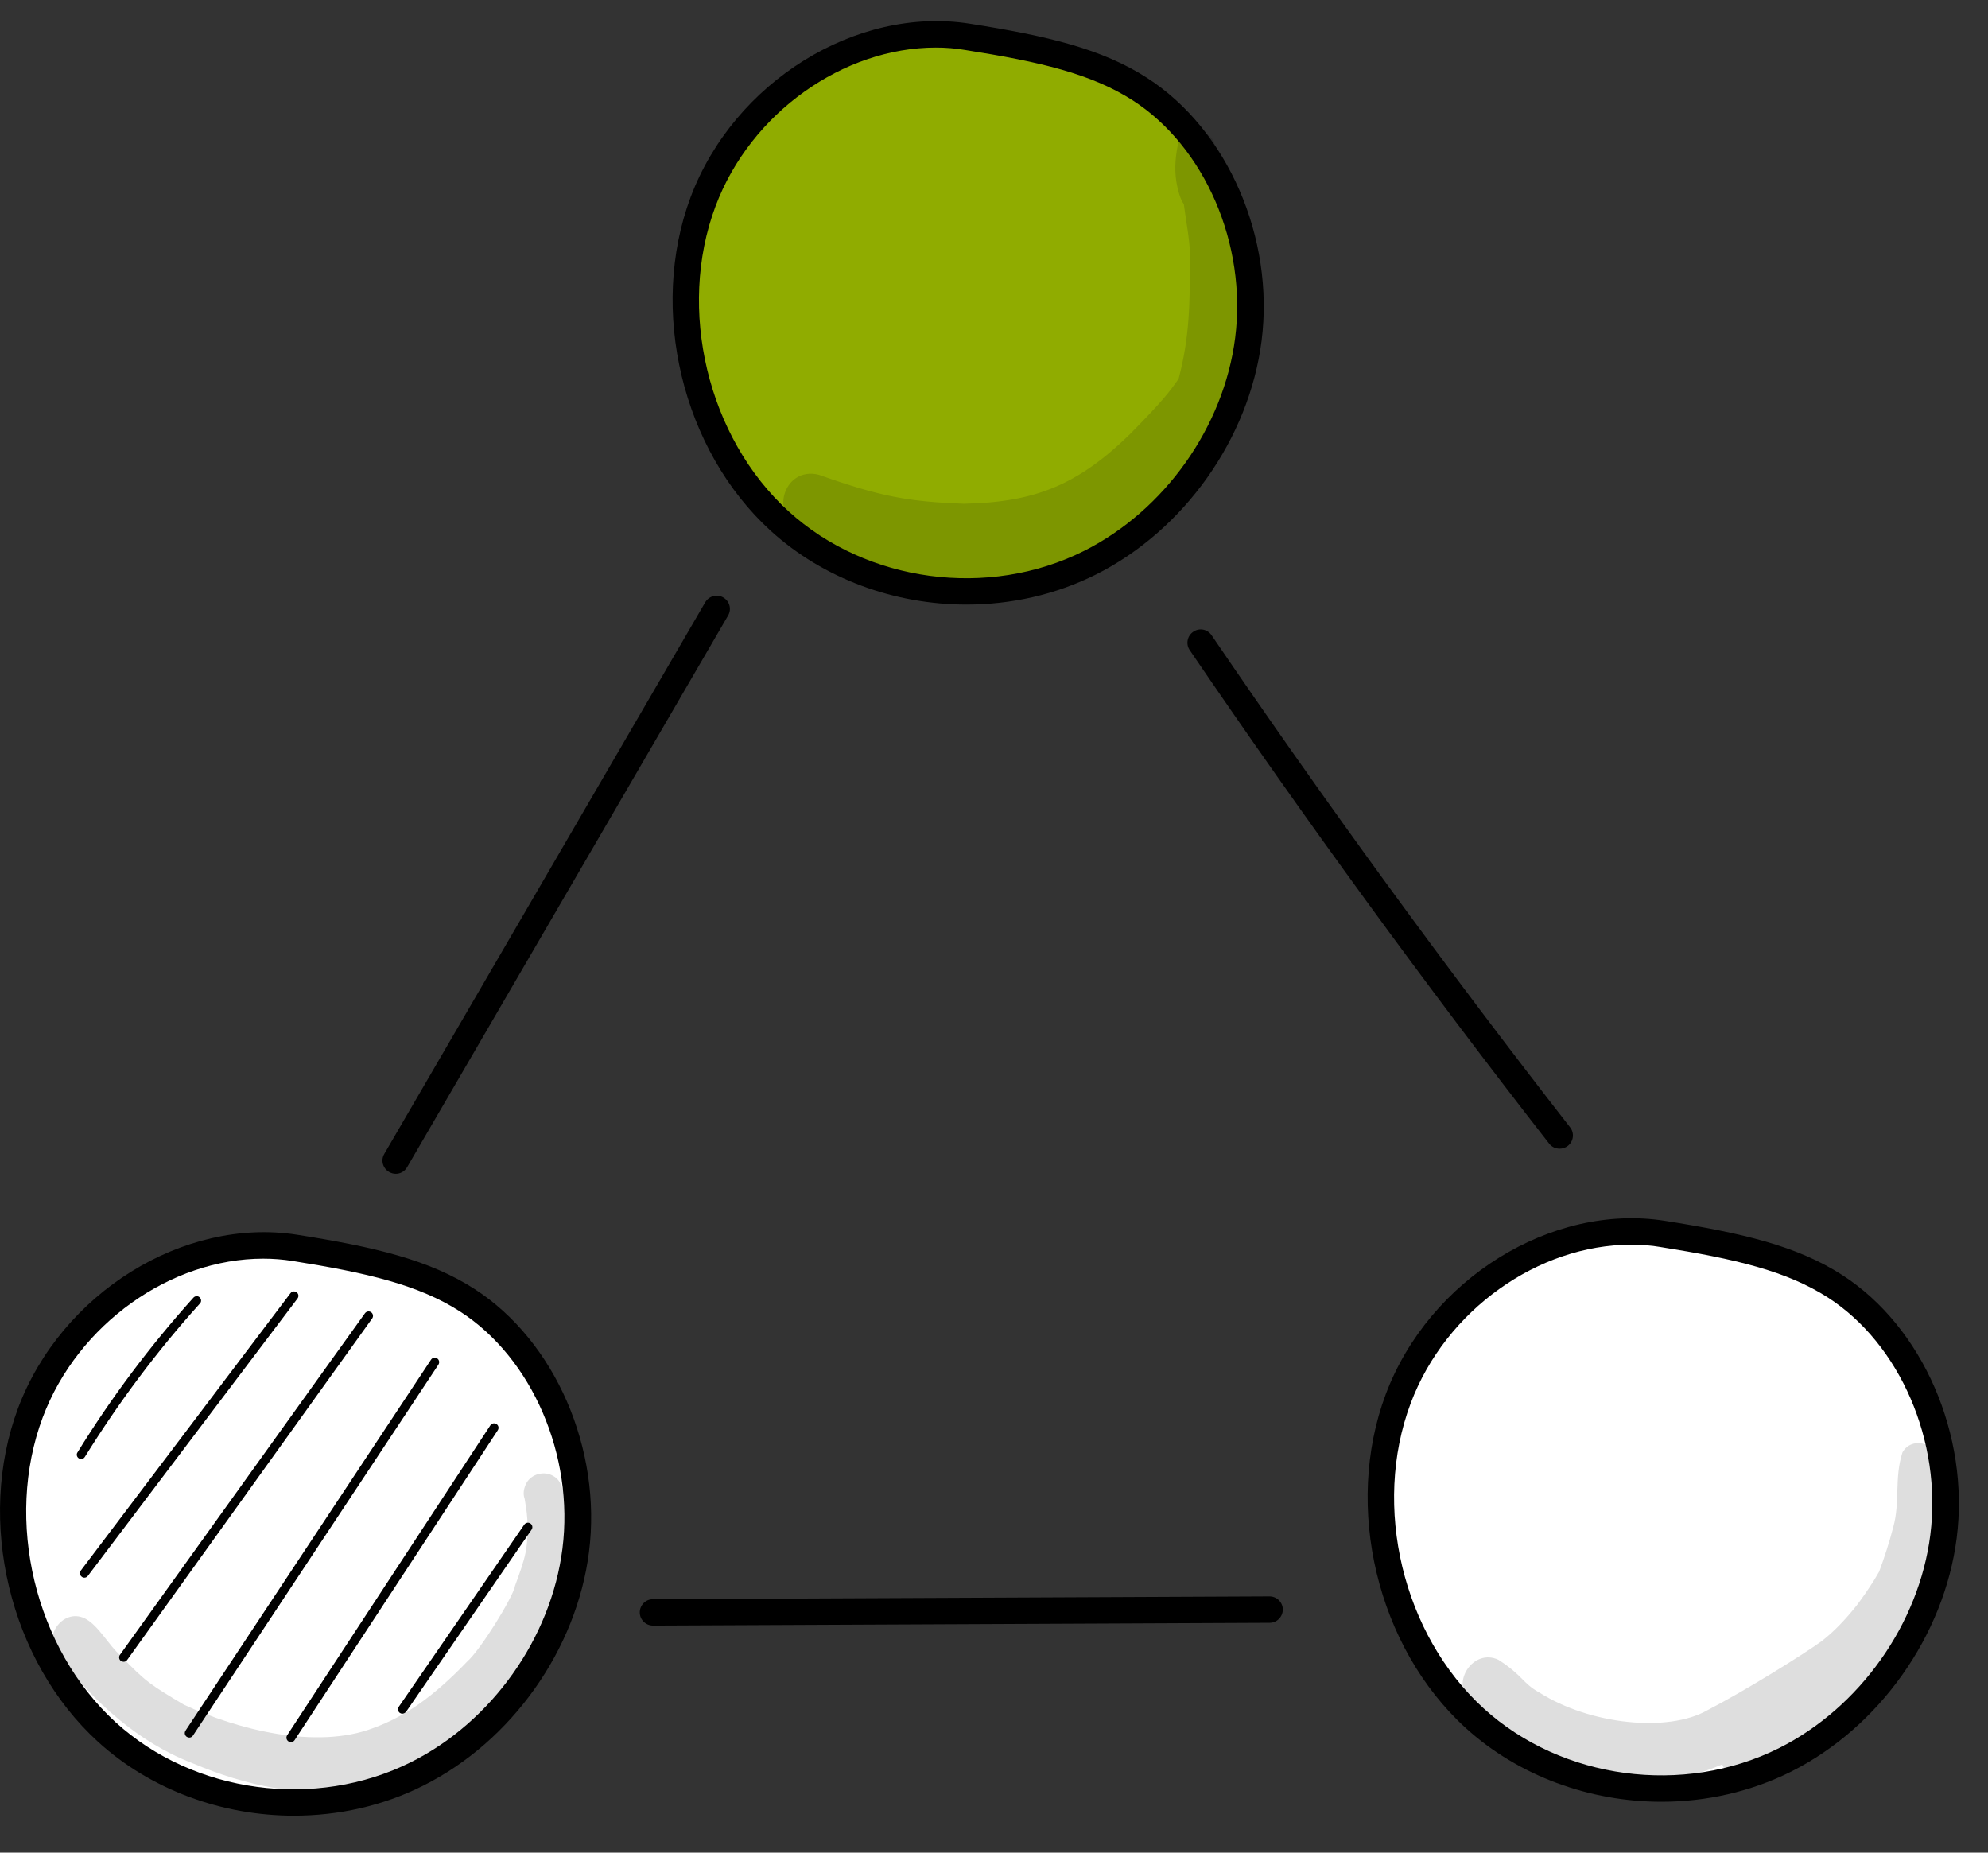
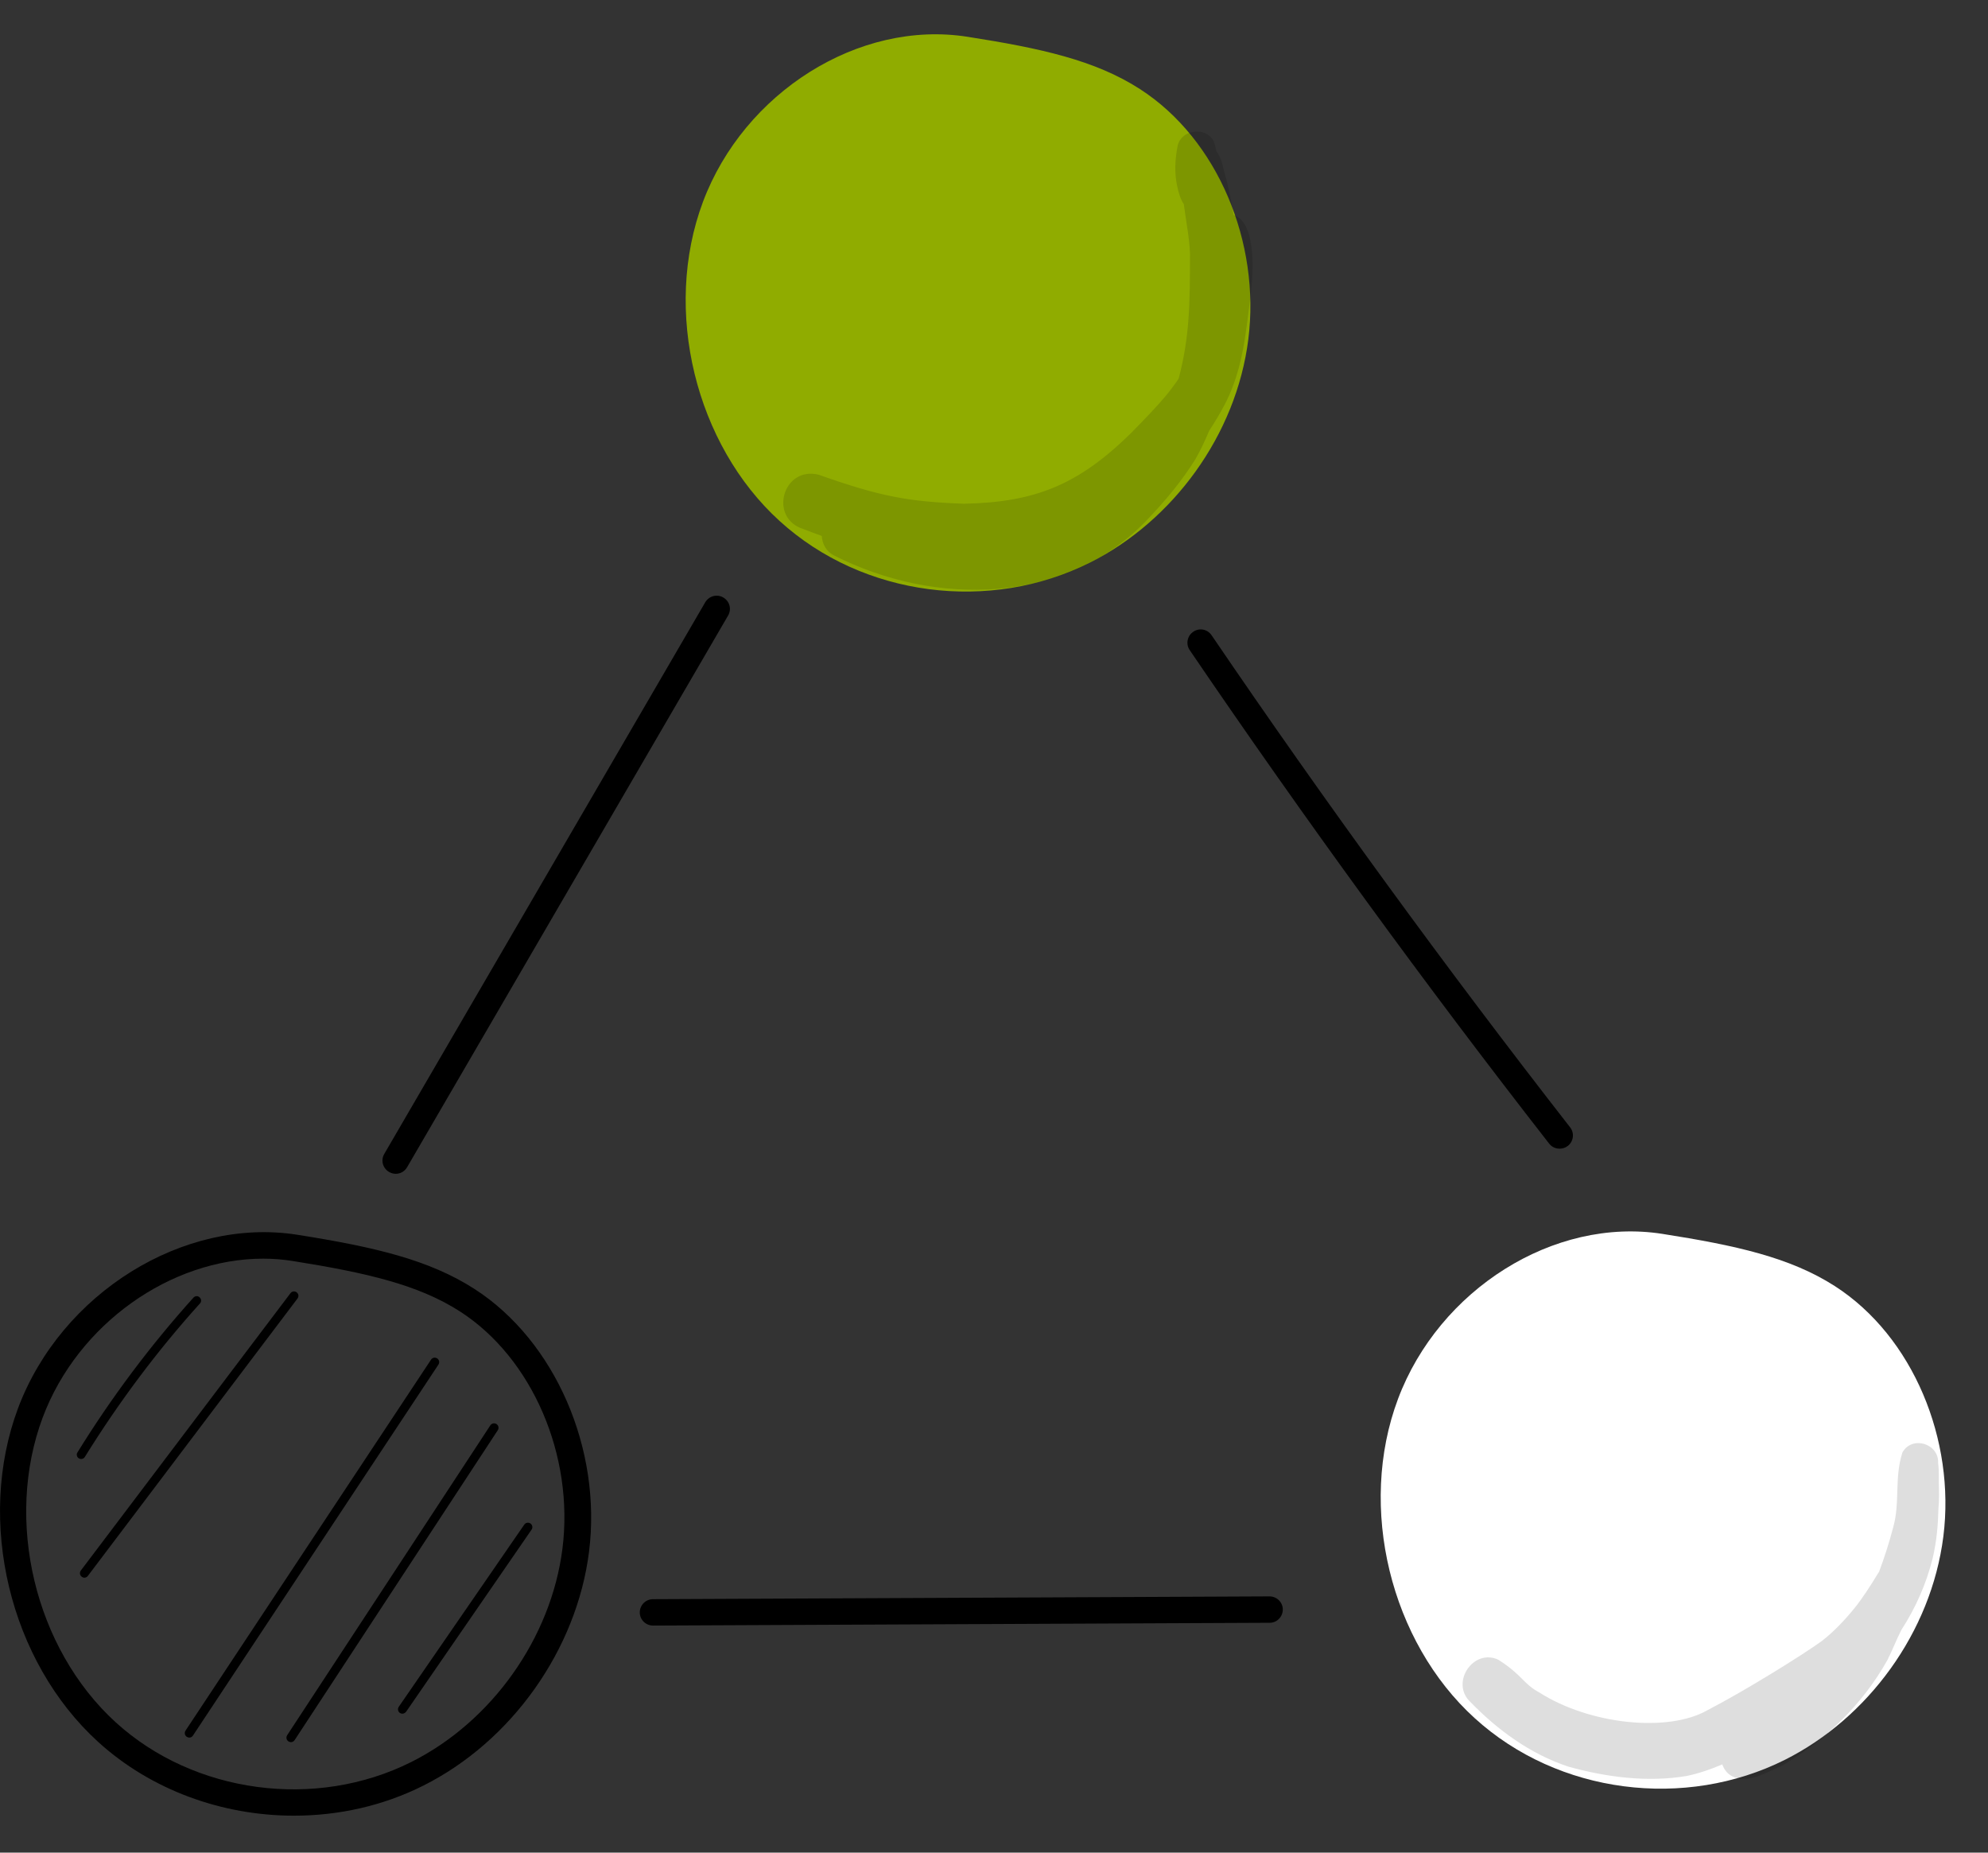
<svg xmlns="http://www.w3.org/2000/svg" width="44" height="41" viewBox="0 0 44 41" fill="none">
  <rect x="0" y="0" width="44" height="41" fill="#333333" stroke="none" />
  <path d="M21.414 0.814C19.001 0.435 16.466 2.053 15.56 4.463C14.655 6.874 15.4 9.844 17.255 11.53C19.107 13.217 21.916 13.558 24.123 12.452C25.951 11.534 27.359 9.642 27.629 7.509C27.899 5.375 26.959 3.084 25.23 1.971C24.236 1.329 23.023 1.066 21.414 0.814Z" fill="#90AC00" />
-   <path d="M21.392 13.38C19.81 13.38 18.235 12.817 17.06 11.749C15.098 9.963 14.353 6.856 15.286 4.361C16.243 1.814 18.953 0.131 21.461 0.524C23.19 0.797 24.389 1.08 25.39 1.725C27.171 2.872 28.213 5.266 27.922 7.546C27.646 9.707 26.207 11.735 24.256 12.715C23.361 13.162 22.377 13.38 21.392 13.38ZM20.712 1.053C18.669 1.053 16.612 2.493 15.836 4.566C14.982 6.843 15.662 9.683 17.453 11.315C19.185 12.892 21.874 13.254 23.993 12.192C25.773 11.298 27.089 9.448 27.338 7.474C27.601 5.409 26.668 3.248 25.069 2.22C24.153 1.633 23.019 1.367 21.365 1.107C21.15 1.07 20.931 1.053 20.712 1.053Z" fill="black" />
  <path d="M36.797 27.307C34.384 26.928 31.849 28.546 30.943 30.956C30.038 33.367 30.783 36.337 32.638 38.023C34.49 39.71 37.299 40.051 39.506 38.945C41.334 38.027 42.742 36.135 43.012 34.002C43.282 31.868 42.342 29.577 40.613 28.464C39.616 27.823 38.406 27.56 36.797 27.307Z" fill="white" />
-   <path d="M36.774 39.874C35.192 39.874 33.617 39.31 32.441 38.242C30.48 36.456 29.735 33.35 30.671 30.854C31.628 28.307 34.341 26.624 36.846 27.017C38.575 27.29 39.774 27.573 40.775 28.218C42.556 29.366 43.598 31.759 43.307 34.039C43.031 36.2 41.592 38.228 39.641 39.208C38.746 39.655 37.758 39.874 36.774 39.874ZM36.097 27.546C34.054 27.546 31.997 28.987 31.221 31.059C30.367 33.339 31.047 36.176 32.838 37.808C34.57 39.385 37.259 39.747 39.378 38.685C41.158 37.791 42.474 35.941 42.723 33.968C42.986 31.902 42.053 29.741 40.454 28.713C39.538 28.126 38.404 27.86 36.75 27.597C36.535 27.559 36.316 27.546 36.097 27.546Z" fill="black" />
-   <path d="M6.527 27.616C4.115 27.237 1.579 28.855 0.674 31.265C-0.232 33.675 0.513 36.645 2.368 38.332C4.221 40.018 7.029 40.36 9.237 39.254C11.065 38.335 12.473 36.444 12.743 34.31C13.012 32.177 12.073 29.886 10.344 28.773C9.349 28.134 8.136 27.872 6.527 27.616Z" fill="white" />
  <path d="M6.506 40.182C4.924 40.182 3.348 39.619 2.173 38.55C0.212 36.765 -0.533 33.658 0.4 31.163C1.356 28.616 4.066 26.933 6.574 27.325C8.303 27.598 9.502 27.882 10.504 28.527C12.284 29.674 13.326 32.067 13.036 34.348C12.762 36.509 11.324 38.537 9.369 39.517C8.474 39.967 7.49 40.182 6.506 40.182ZM5.826 27.855C3.782 27.855 1.725 29.295 0.946 31.367C0.092 33.648 0.772 36.485 2.562 38.117C4.295 39.694 6.984 40.056 9.103 38.994C10.886 38.1 12.198 36.249 12.448 34.276C12.711 32.211 11.778 30.05 10.179 29.022C9.263 28.435 8.129 28.169 6.475 27.906C6.263 27.872 6.044 27.855 5.826 27.855Z" fill="black" />
  <path d="M8.758 25.977C8.707 25.977 8.659 25.963 8.611 25.936C8.471 25.854 8.423 25.677 8.505 25.537L15.609 13.329C15.691 13.189 15.869 13.141 16.009 13.223C16.149 13.305 16.197 13.482 16.115 13.622L9.011 25.83C8.956 25.926 8.86 25.977 8.758 25.977Z" fill="black" />
  <path d="M34.519 25.421C34.43 25.421 34.345 25.384 34.287 25.309C31.529 21.772 28.854 18.095 26.332 14.388C26.24 14.255 26.277 14.07 26.411 13.981C26.544 13.889 26.725 13.923 26.817 14.06C29.332 17.757 32.001 21.42 34.752 24.95C34.851 25.077 34.827 25.261 34.7 25.36C34.646 25.401 34.581 25.421 34.519 25.421Z" fill="black" />
  <path d="M14.454 35.975C14.293 35.975 14.16 35.845 14.16 35.684C14.16 35.524 14.29 35.391 14.451 35.391L28.098 35.329C28.259 35.329 28.392 35.459 28.392 35.62C28.392 35.78 28.262 35.913 28.102 35.913L14.454 35.975Z" fill="black" />
  <path d="M1.797 32.288C1.78 32.288 1.763 32.285 1.746 32.275C1.701 32.248 1.684 32.186 1.715 32.142C2.463 30.93 3.328 29.776 4.281 28.718C4.319 28.677 4.38 28.673 4.418 28.711C4.459 28.748 4.462 28.81 4.425 28.847C3.478 29.895 2.624 31.039 1.879 32.241C1.862 32.272 1.831 32.288 1.797 32.288Z" fill="black" />
  <path d="M1.867 34.915C1.846 34.915 1.826 34.908 1.809 34.894C1.764 34.86 1.758 34.802 1.788 34.758L6.429 28.619C6.463 28.575 6.521 28.568 6.565 28.599C6.61 28.633 6.617 28.691 6.586 28.735L1.946 34.874C1.928 34.901 1.898 34.915 1.867 34.915Z" fill="black" />
-   <path d="M2.736 36.776C2.716 36.776 2.695 36.769 2.678 36.759C2.634 36.728 2.624 36.667 2.654 36.623L8.077 29.064C8.108 29.02 8.169 29.009 8.214 29.04C8.258 29.071 8.269 29.132 8.238 29.177L2.815 36.735C2.798 36.762 2.767 36.776 2.736 36.776Z" fill="black" />
  <path d="M4.188 38.454C4.171 38.454 4.151 38.447 4.134 38.437C4.089 38.406 4.076 38.348 4.106 38.3L9.54 30.09C9.57 30.045 9.628 30.032 9.676 30.062C9.721 30.093 9.734 30.151 9.704 30.199L4.27 38.41C4.253 38.437 4.223 38.454 4.188 38.454Z" fill="black" />
  <path d="M6.438 38.555C6.421 38.555 6.401 38.548 6.384 38.538C6.339 38.507 6.326 38.449 6.356 38.401L10.853 31.543C10.884 31.498 10.942 31.485 10.99 31.516C11.034 31.546 11.048 31.604 11.017 31.652L6.52 38.511C6.5 38.541 6.469 38.555 6.438 38.555Z" fill="black" />
  <path d="M8.905 37.925C8.884 37.925 8.867 37.919 8.85 37.908C8.806 37.877 8.796 37.816 8.826 37.772L11.604 33.74C11.635 33.695 11.697 33.685 11.741 33.716C11.785 33.747 11.796 33.808 11.765 33.852L8.987 37.884C8.966 37.908 8.936 37.925 8.905 37.925Z" fill="black" />
  <g opacity="0.129">
    <path d="M27.664 6.645C27.735 6.17 27.841 4.931 27.302 4.757C27.264 4.518 27.213 4.258 27.141 3.958C27.073 3.76 27.055 3.507 26.919 3.343C26.915 3.289 26.898 3.22 26.861 3.121C26.683 2.794 26.15 2.862 26.065 3.224C26.006 3.528 25.989 3.832 26.058 4.135C26.085 4.262 26.126 4.409 26.201 4.518C26.256 4.941 26.321 5.228 26.338 5.614C26.338 6.744 26.328 7.457 26.088 8.376C26.075 8.396 26.065 8.413 26.051 8.434C25.89 8.652 25.795 8.813 25.012 9.605C23.854 10.735 22.9 11.117 21.335 11.148C20.102 11.103 19.477 10.987 18.12 10.506C17.327 10.308 16.999 11.469 17.789 11.711C17.922 11.762 18.055 11.813 18.188 11.861C18.199 12.032 18.281 12.199 18.451 12.288C20.686 13.428 23.615 13.397 25.412 11.479C25.798 11.076 26.16 10.639 26.457 10.164C26.574 9.96 26.673 9.748 26.762 9.533C26.888 9.342 27.004 9.147 27.11 8.946C27.373 8.44 27.503 7.881 27.578 7.321C27.606 7.15 27.698 6.385 27.664 6.645Z" fill="black" />
  </g>
  <g opacity="0.129">
-     <path d="M42.896 32.373C42.913 31.946 42.322 31.765 42.107 32.141C41.922 32.714 42.059 33.236 41.902 33.8C41.813 34.141 41.707 34.469 41.591 34.78C41.557 34.841 41.519 34.903 41.481 34.967C41.358 35.162 41.229 35.35 41.092 35.531C40.863 35.817 40.614 36.09 40.323 36.316C39.906 36.62 38.591 37.436 37.788 37.849C36.923 38.344 35.191 38.17 34.07 37.456C33.701 37.255 33.708 37.081 33.164 36.732C32.611 36.469 32.095 37.238 32.539 37.661C33.147 38.289 33.868 38.815 34.706 39.095C35.55 39.33 36.462 39.45 37.333 39.303C37.607 39.245 37.866 39.156 38.119 39.047C38.157 39.156 38.228 39.252 38.331 39.306C38.69 39.491 39.103 39.218 39.435 39.078C40.395 38.525 41.222 37.719 41.765 36.753C41.782 36.725 41.792 36.702 41.803 36.674C41.85 36.596 41.994 36.241 42.062 36.114C42.073 36.097 42.079 36.077 42.09 36.06C42.401 35.578 42.636 35.046 42.776 34.483C42.865 34.097 42.893 33.766 42.903 33.39C42.91 33.288 42.917 33.185 42.917 33.083C42.903 32.653 42.923 32.608 42.896 32.373Z" fill="black" />
+     <path d="M42.896 32.373C42.913 31.946 42.322 31.765 42.107 32.141C41.922 32.714 42.059 33.236 41.902 33.8C41.813 34.141 41.707 34.469 41.591 34.78C41.358 35.162 41.229 35.35 41.092 35.531C40.863 35.817 40.614 36.09 40.323 36.316C39.906 36.62 38.591 37.436 37.788 37.849C36.923 38.344 35.191 38.17 34.07 37.456C33.701 37.255 33.708 37.081 33.164 36.732C32.611 36.469 32.095 37.238 32.539 37.661C33.147 38.289 33.868 38.815 34.706 39.095C35.55 39.33 36.462 39.45 37.333 39.303C37.607 39.245 37.866 39.156 38.119 39.047C38.157 39.156 38.228 39.252 38.331 39.306C38.69 39.491 39.103 39.218 39.435 39.078C40.395 38.525 41.222 37.719 41.765 36.753C41.782 36.725 41.792 36.702 41.803 36.674C41.85 36.596 41.994 36.241 42.062 36.114C42.073 36.097 42.079 36.077 42.09 36.06C42.401 35.578 42.636 35.046 42.776 34.483C42.865 34.097 42.893 33.766 42.903 33.39C42.91 33.288 42.917 33.185 42.917 33.083C42.903 32.653 42.923 32.608 42.896 32.373Z" fill="black" />
  </g>
  <g opacity="0.129">
-     <path d="M12.498 33.188C12.464 32.993 12.437 32.768 12.246 32.665C12.047 32.546 11.764 32.617 11.651 32.822C11.596 32.928 11.572 33.041 11.607 33.157C11.61 33.164 11.61 33.164 11.61 33.157C11.654 33.457 11.651 33.372 11.671 33.621C11.692 34.283 11.637 34.447 11.381 35.144C11.319 35.284 11.381 35.147 11.402 35.096C11.337 35.379 10.633 36.513 10.342 36.769C9.601 37.54 8.972 37.984 8.268 38.24C7.007 38.728 5.241 38.274 4.069 37.725C3.354 37.298 3.228 37.226 2.678 36.649C2.405 36.414 2.182 35.97 1.878 35.816C1.373 35.574 0.901 36.277 1.304 36.666C2.08 37.663 3.054 38.554 4.246 39.015C5.446 39.524 6.765 39.821 8.06 39.555C9.919 39.159 11.528 37.448 12.222 35.731C12.393 35.304 12.481 34.85 12.519 34.393C12.519 34.396 12.519 34.4 12.515 34.403C12.584 33.997 12.574 33.59 12.498 33.188Z" fill="black" />
-   </g>
+     </g>
</svg>